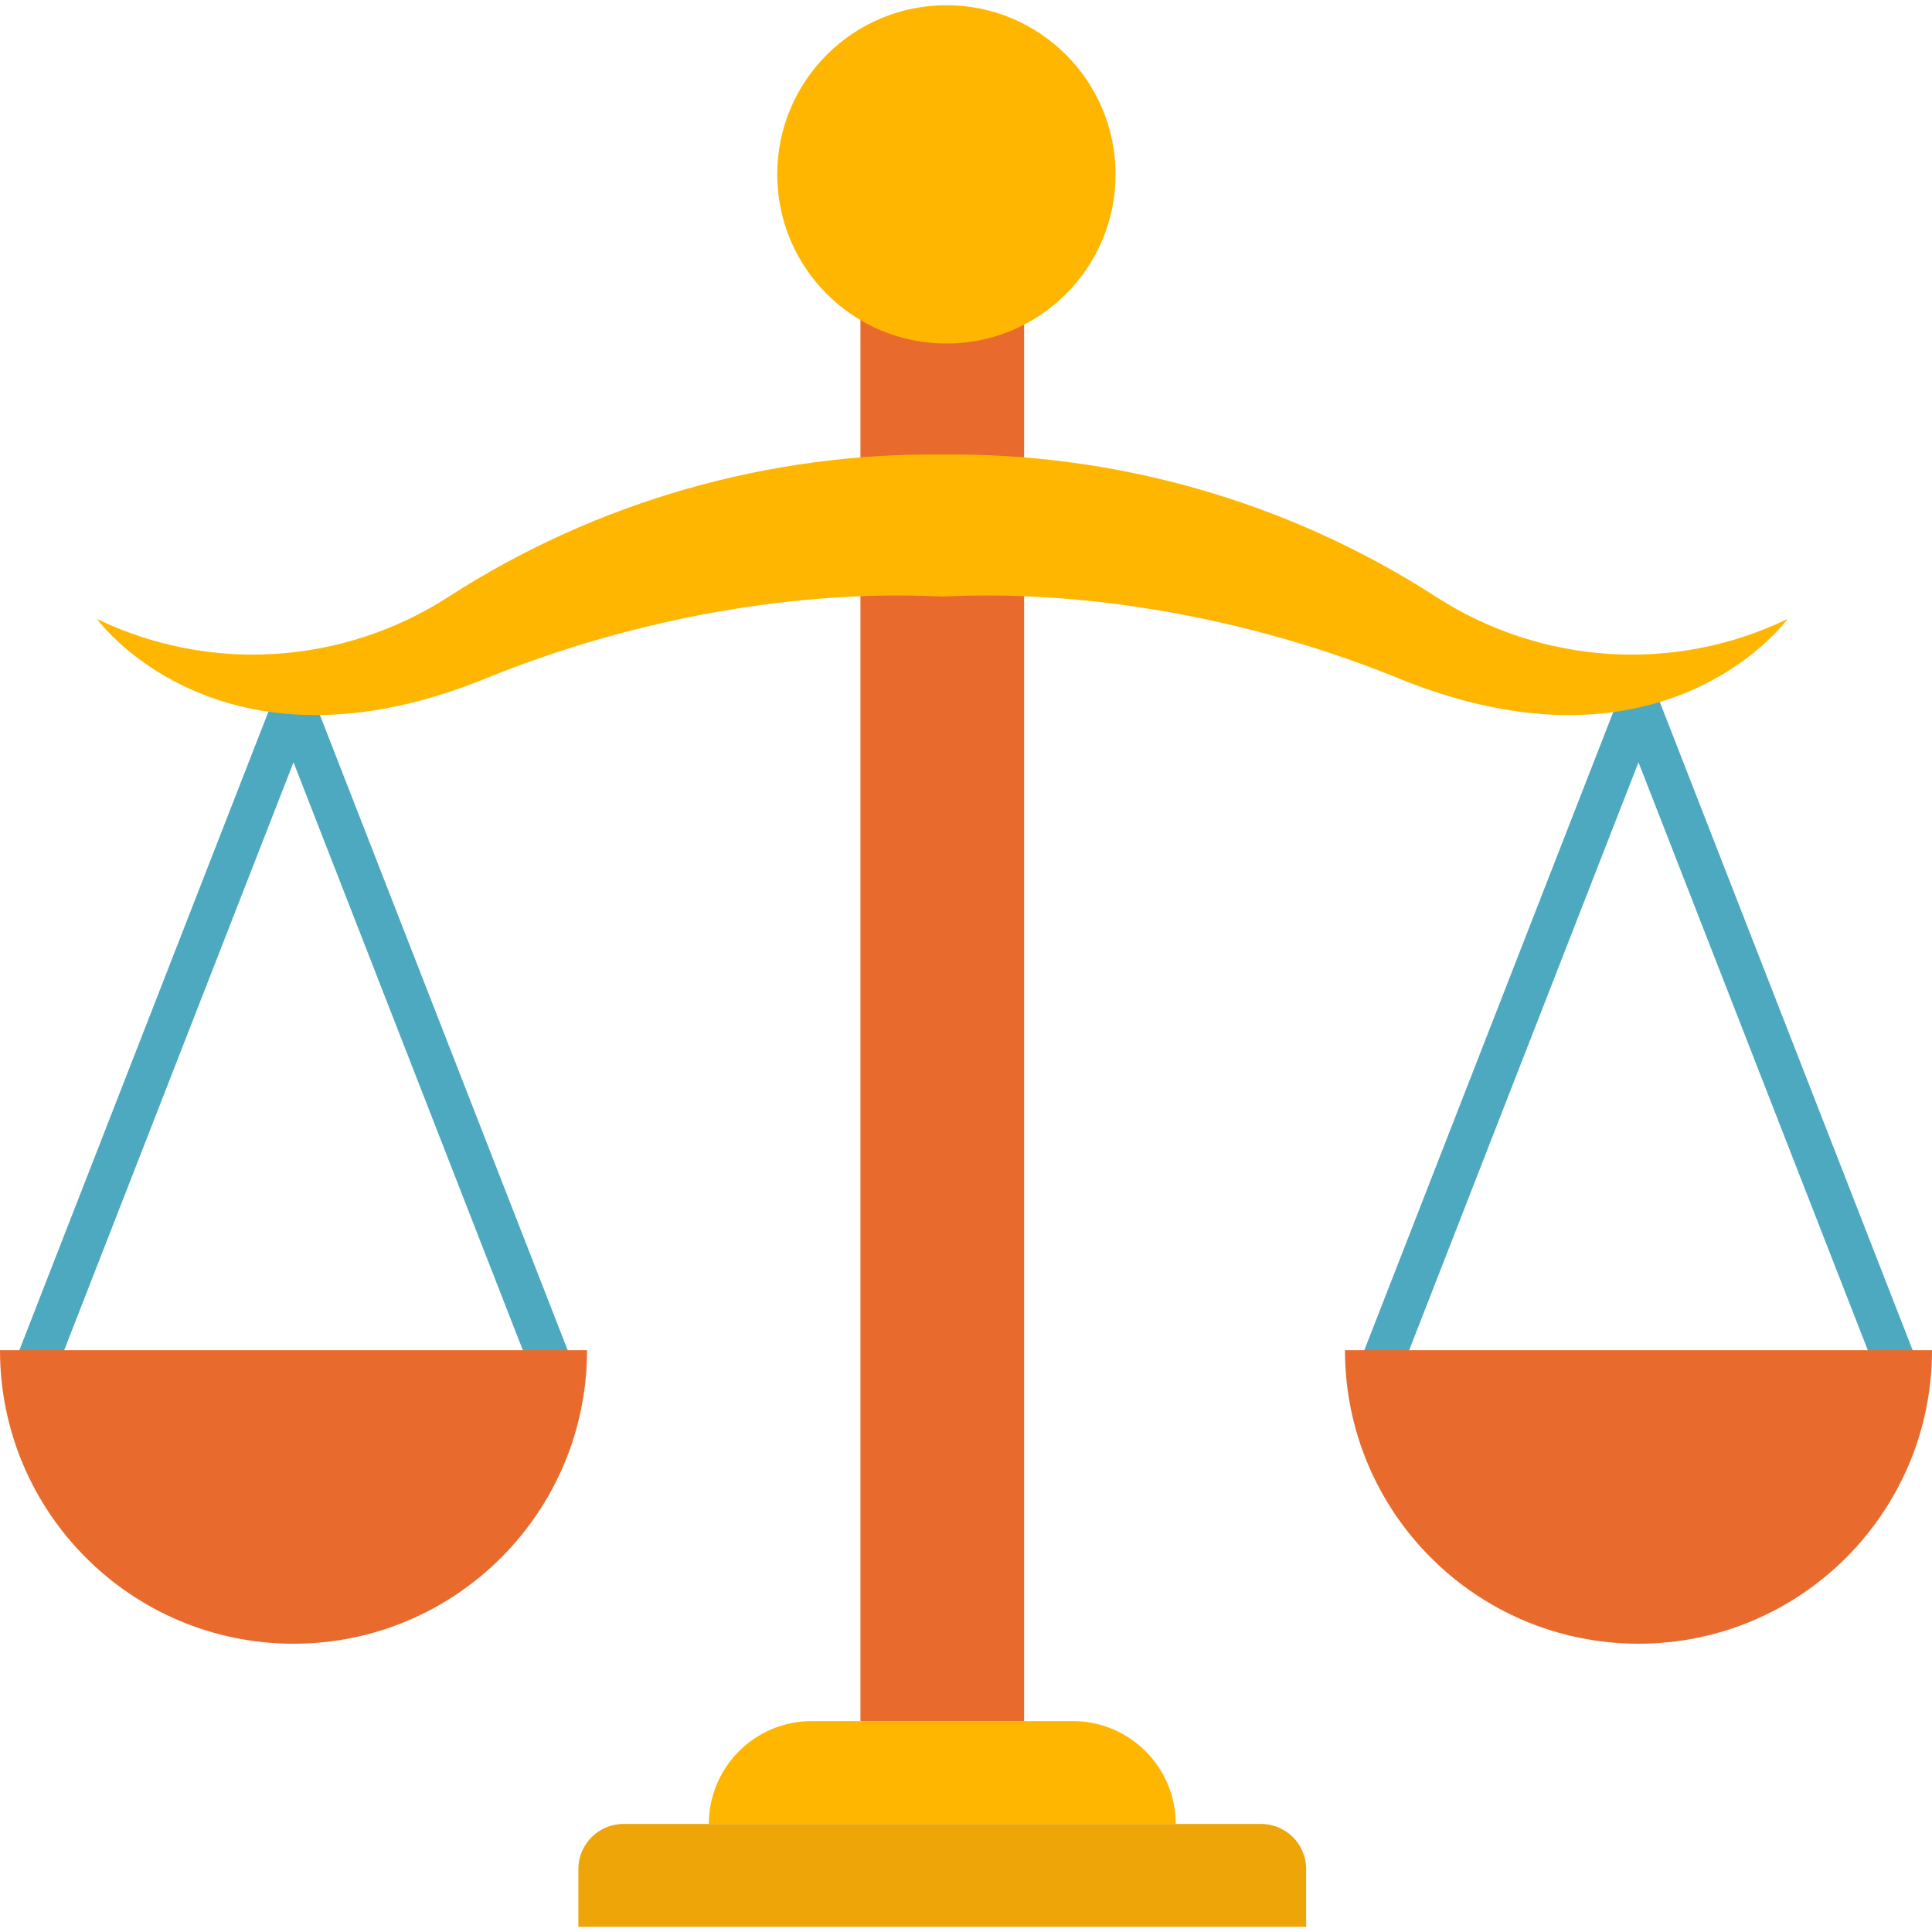
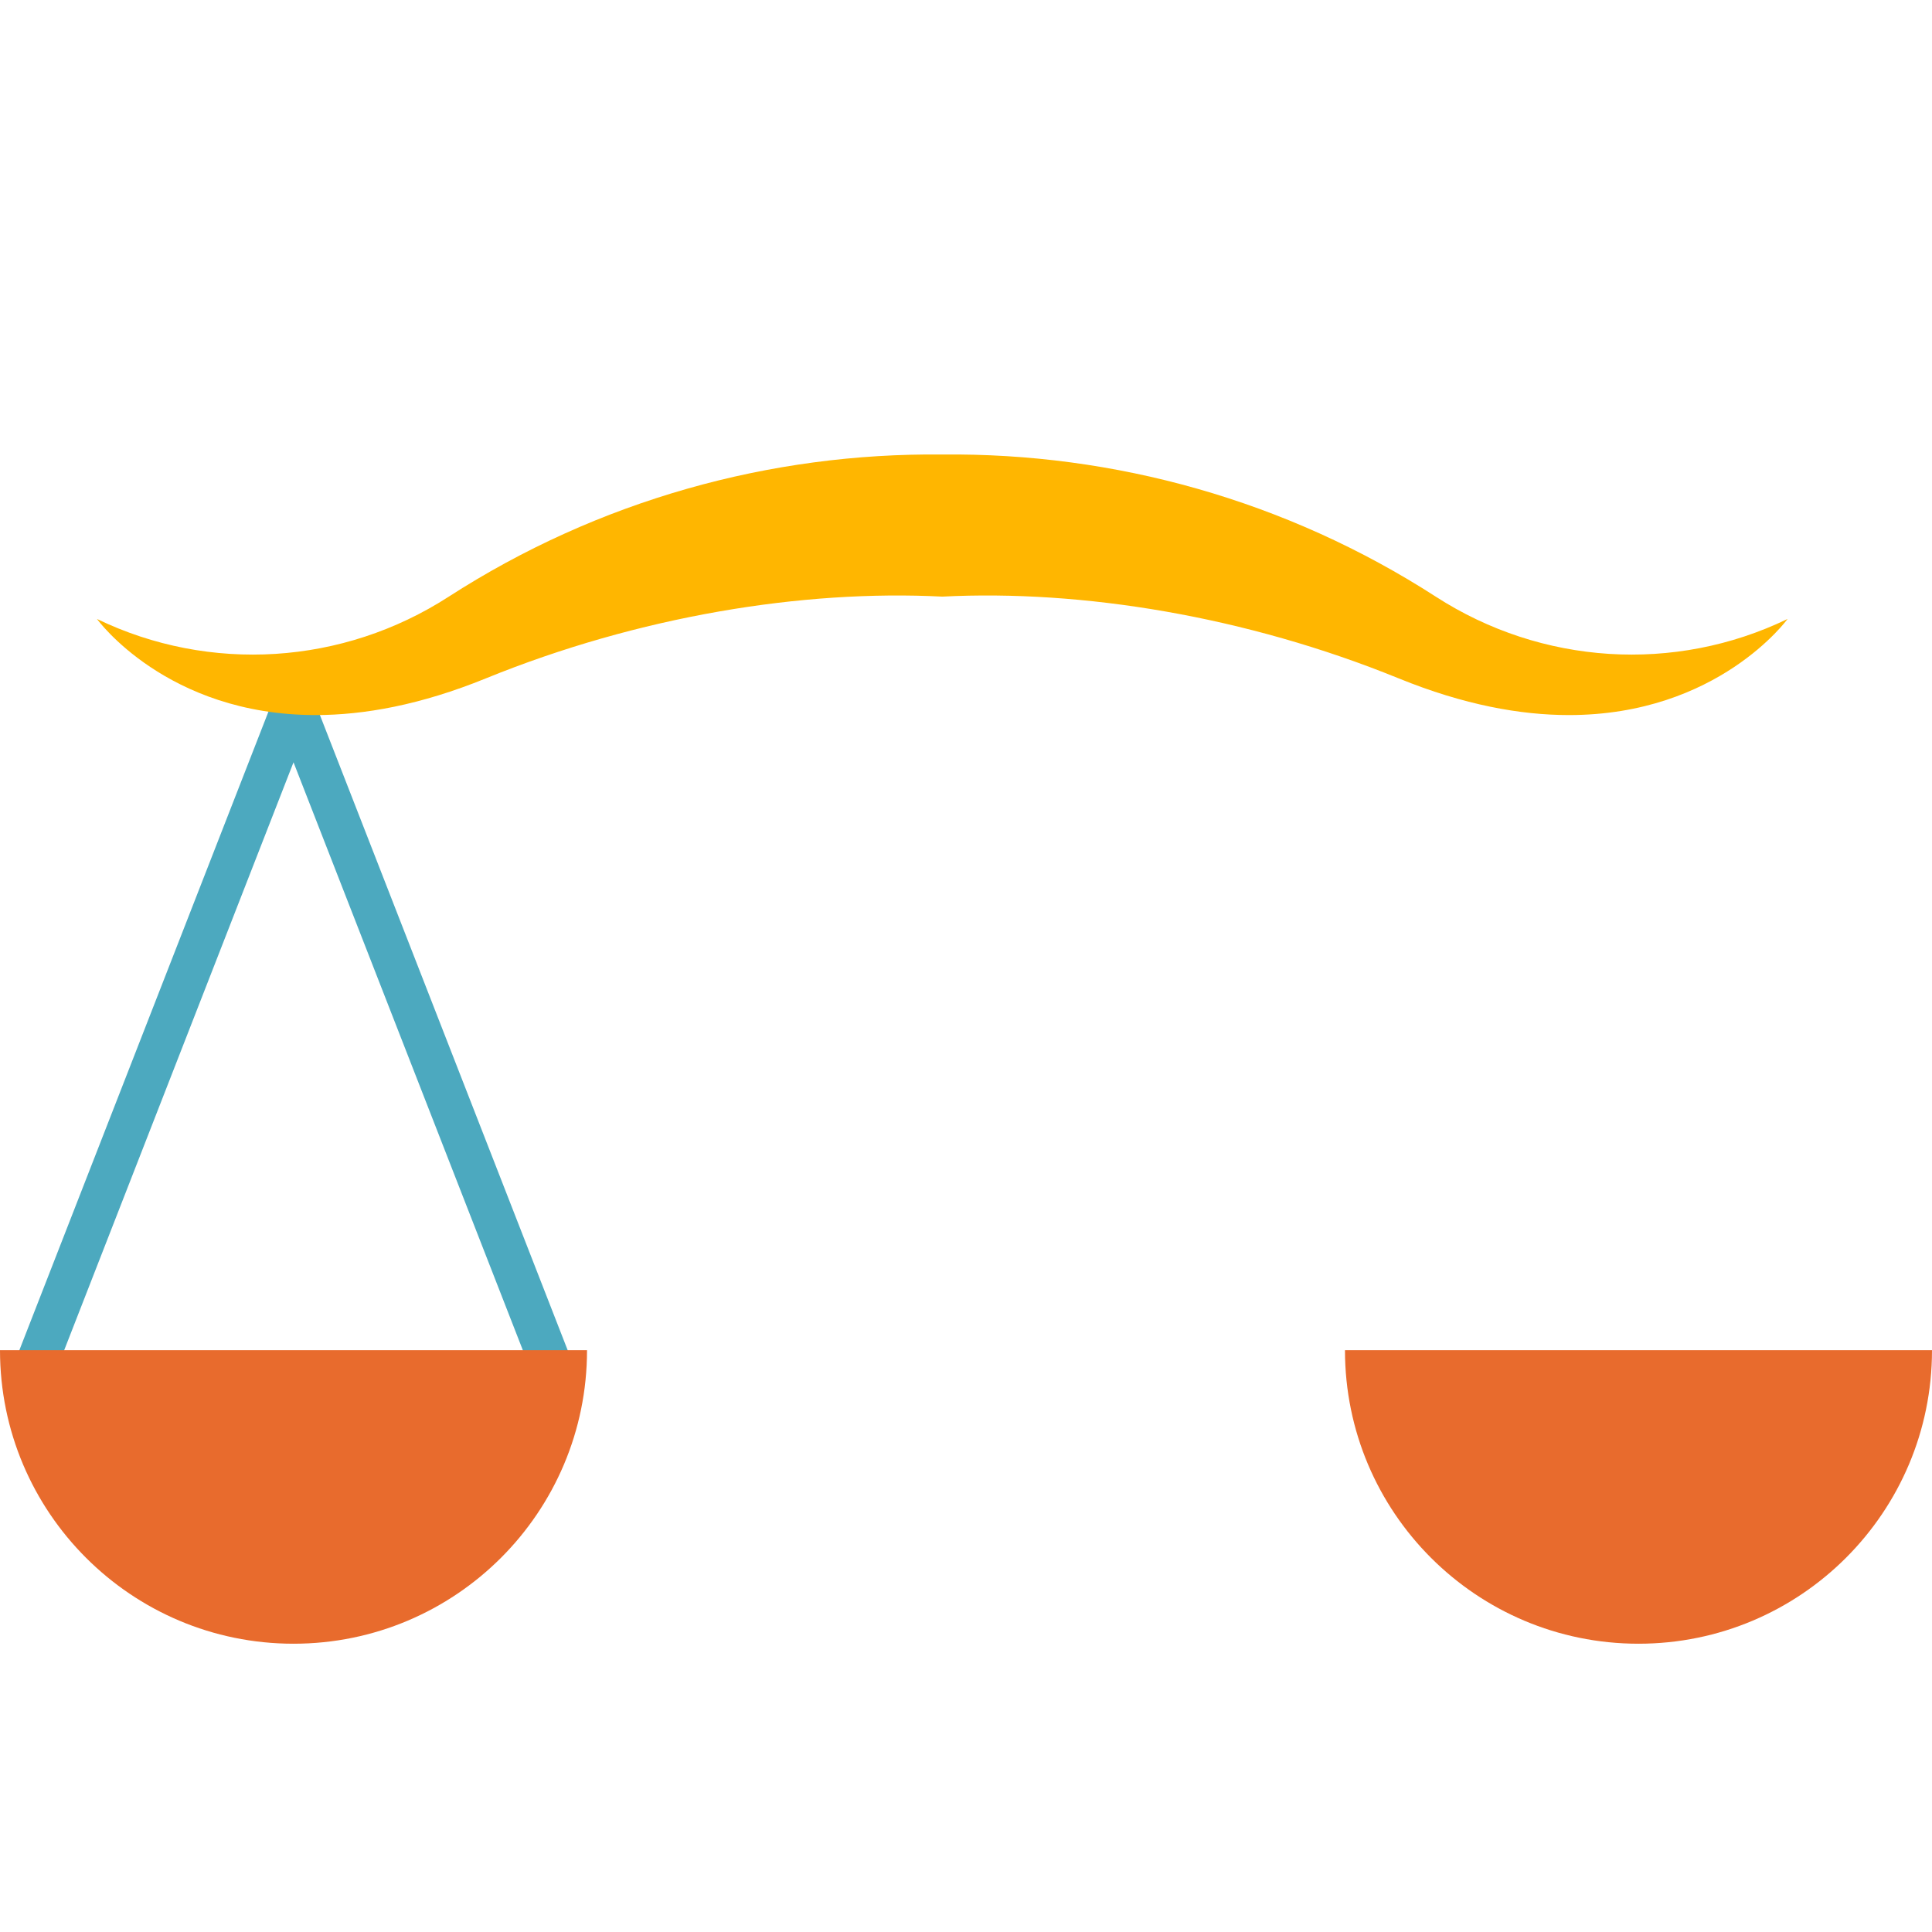
<svg xmlns="http://www.w3.org/2000/svg" version="1.1" id="Capa_1" viewBox="0 0 462.54 462.54" xml:space="preserve">
  <g>
-     <path style="fill:#4CA9BF;" d="M449.699,329.728L392.27,182.502l-57.43,147.226l-9.316-3.634l62.088-159.168   c0.749-1.919,2.598-3.183,4.658-3.183c2.061,0,3.909,1.264,4.658,3.183l62.087,159.168L449.699,329.728z" />
    <path style="fill:#4CA9BF;" d="M127.699,329.728L70.271,182.502l-57.43,147.226l-9.316-3.634l62.088-159.168   c0.749-1.919,2.598-3.183,4.658-3.183c2.061,0,3.909,1.264,4.658,3.183l62.087,159.168L127.699,329.728z" />
-     <rect x="205.998" y="74.748" style="fill:#E86B2D;" width="39.181" height="337.3" />
    <path style="fill:#FFB600;" d="M225.589,108.815c-41.128-0.426-82.35,10.93-118.21,34.068   c-25.247,16.292-57.111,18.368-84.159,5.307c0,0,16.623,23.004,52.341,23.004c11.553,0,25.105-2.408,40.733-8.774   c36.603-14.91,75.922-21.29,109.295-19.585c33.373-1.706,72.692,4.675,109.295,19.585c15.628,6.365,29.179,8.774,40.733,8.774   c35.718,0,52.341-23.004,52.341-23.004c-27.047,13.062-58.912,10.985-84.159-5.307   C307.939,119.744,266.716,108.388,225.589,108.815z" />
-     <path style="fill:#FFB600;" d="M169.704,436.67L169.704,436.67c0-13.598,11.023-24.621,24.621-24.621h62.527   c13.598,0,24.621,11.023,24.621,24.621l0,0H169.704z" />
-     <path style="fill:#EDA507;" d="M138.471,461.291v-13.816c0-5.968,4.838-10.805,10.805-10.805h152.624   c5.968,0,10.805,4.838,10.805,10.805v13.816H138.471z" />
-     <circle style="fill:#FFB600;" cx="226.577" cy="41.747" r="40.498" />
    <path style="fill:#E86B2D;" d="M322,323.253c0,38.809,31.461,70.27,70.27,70.27c38.809,0,70.27-31.461,70.27-70.27H322z" />
    <path style="fill:#E86B2D;" d="M0,323.253c0,38.809,31.461,70.27,70.27,70.27c38.809,0,70.27-31.461,70.27-70.27H0z" />
  </g>
</svg>